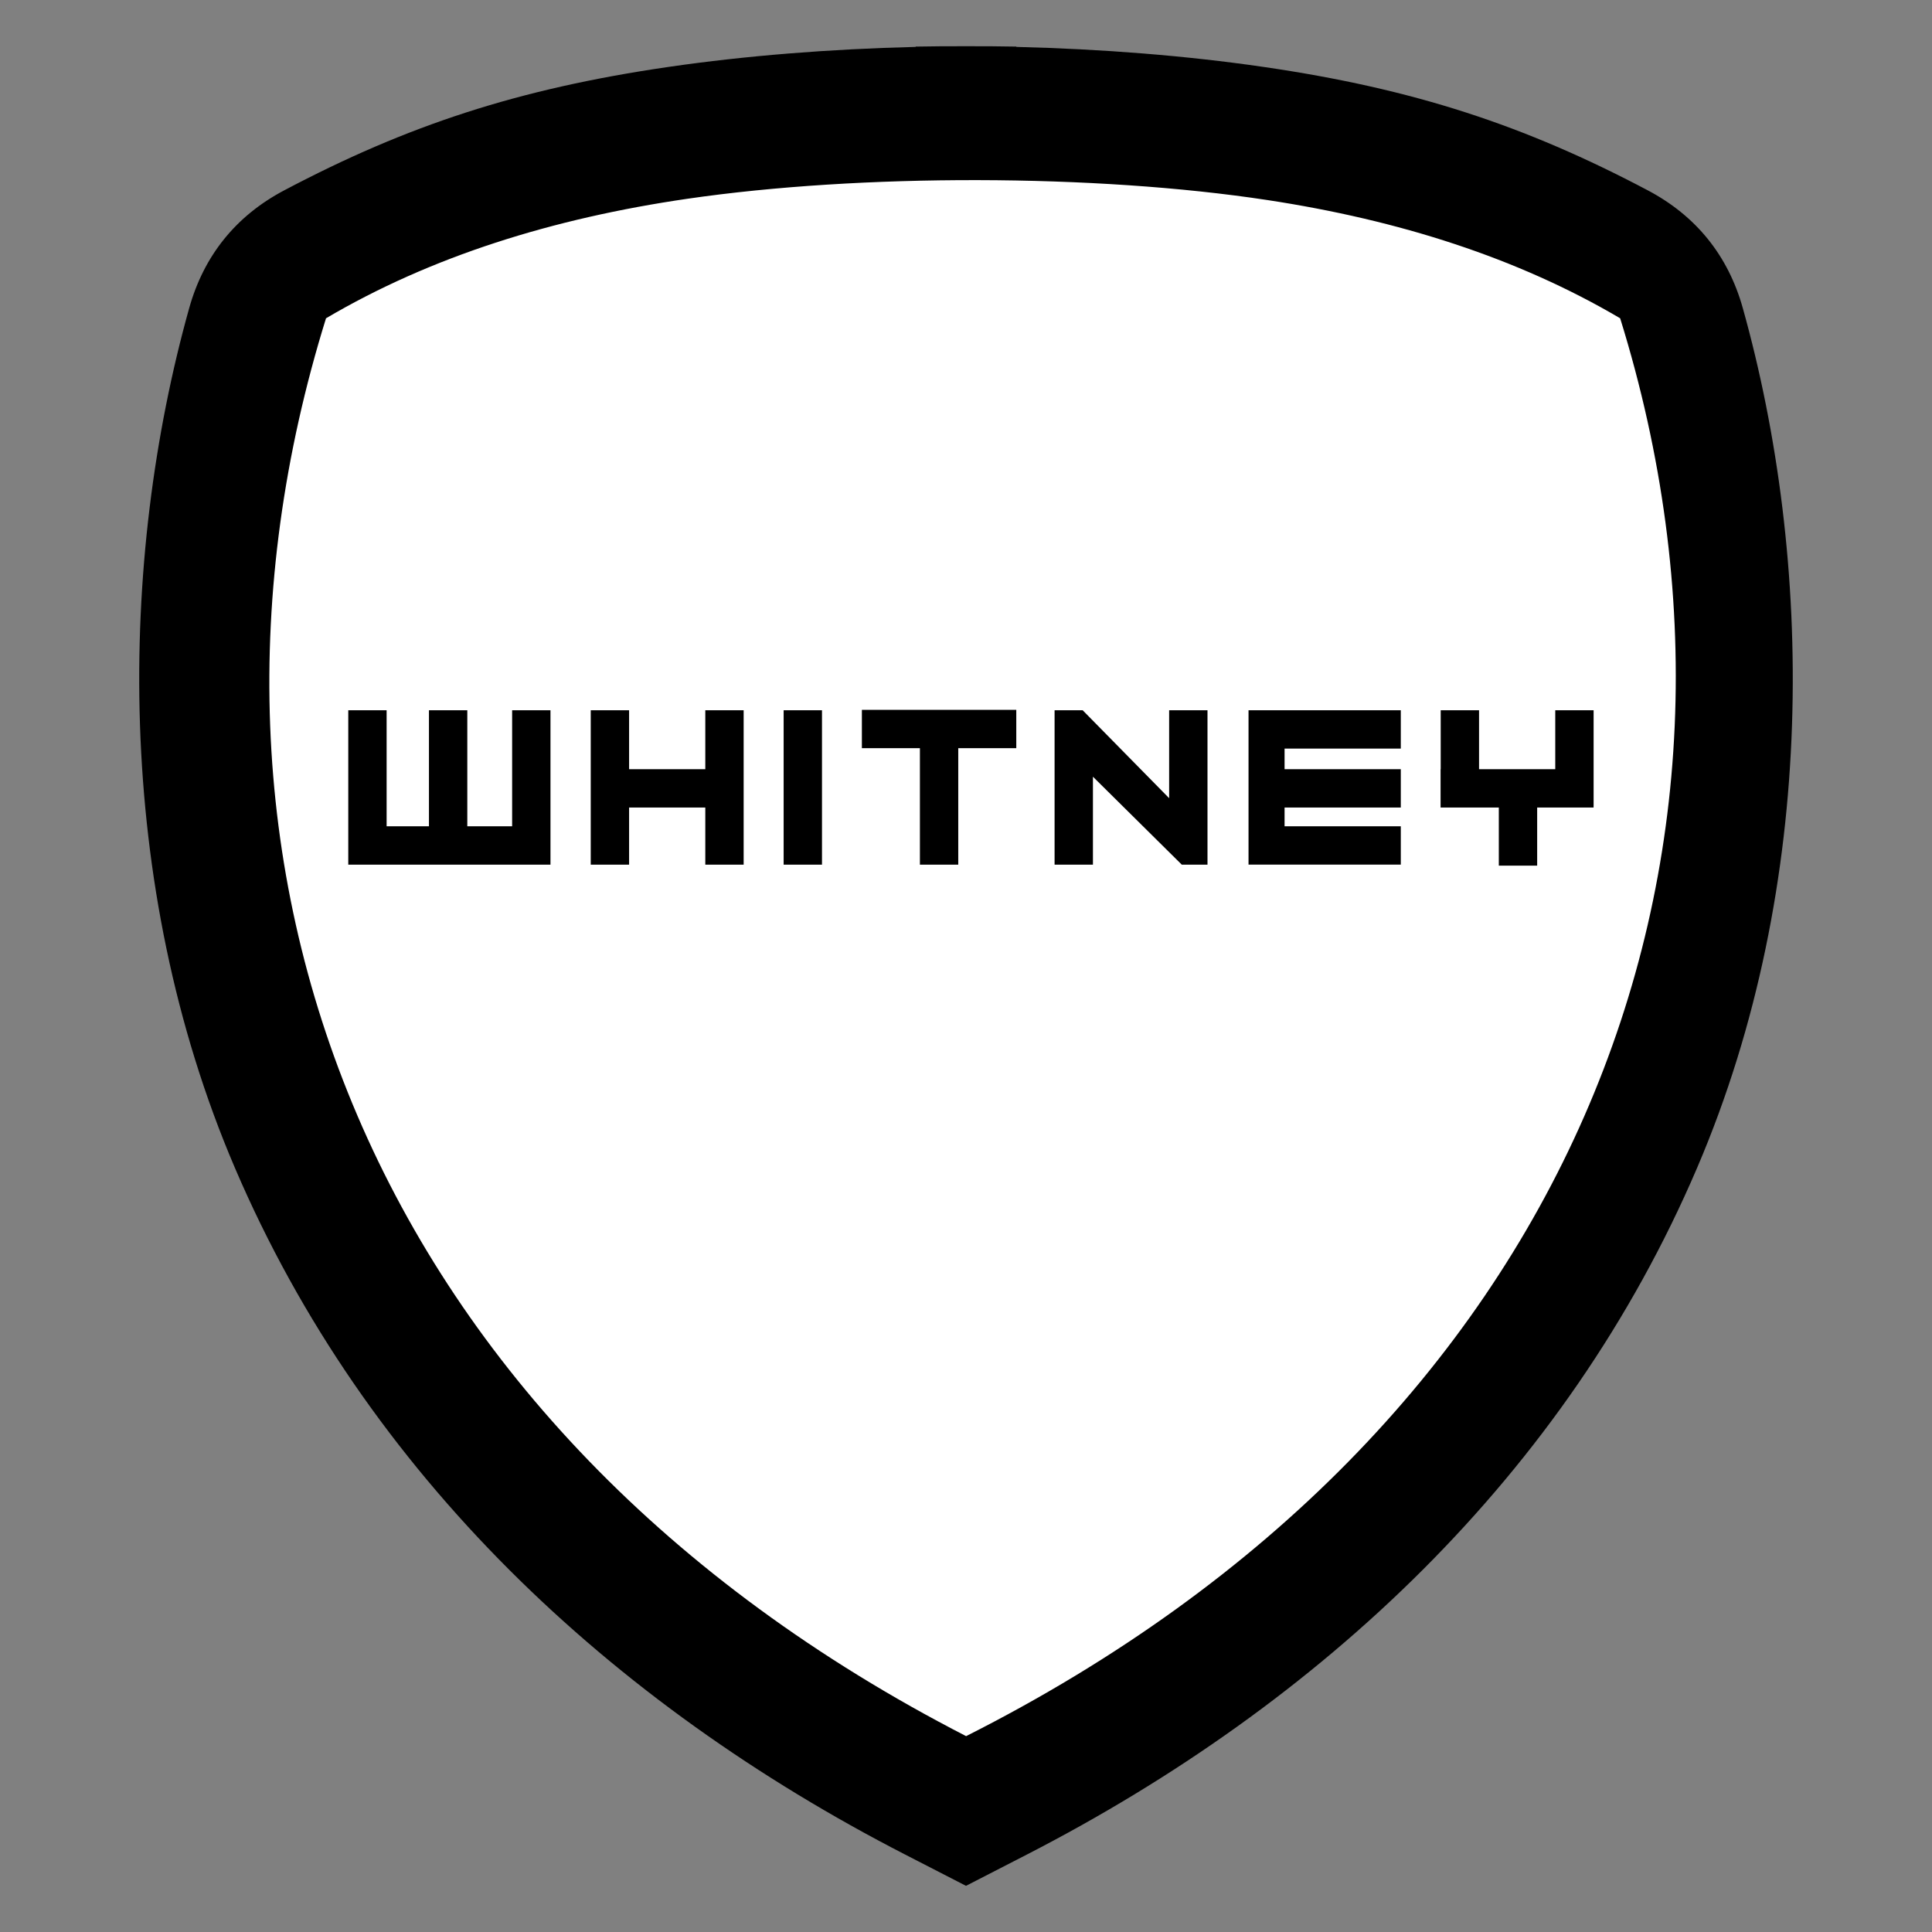
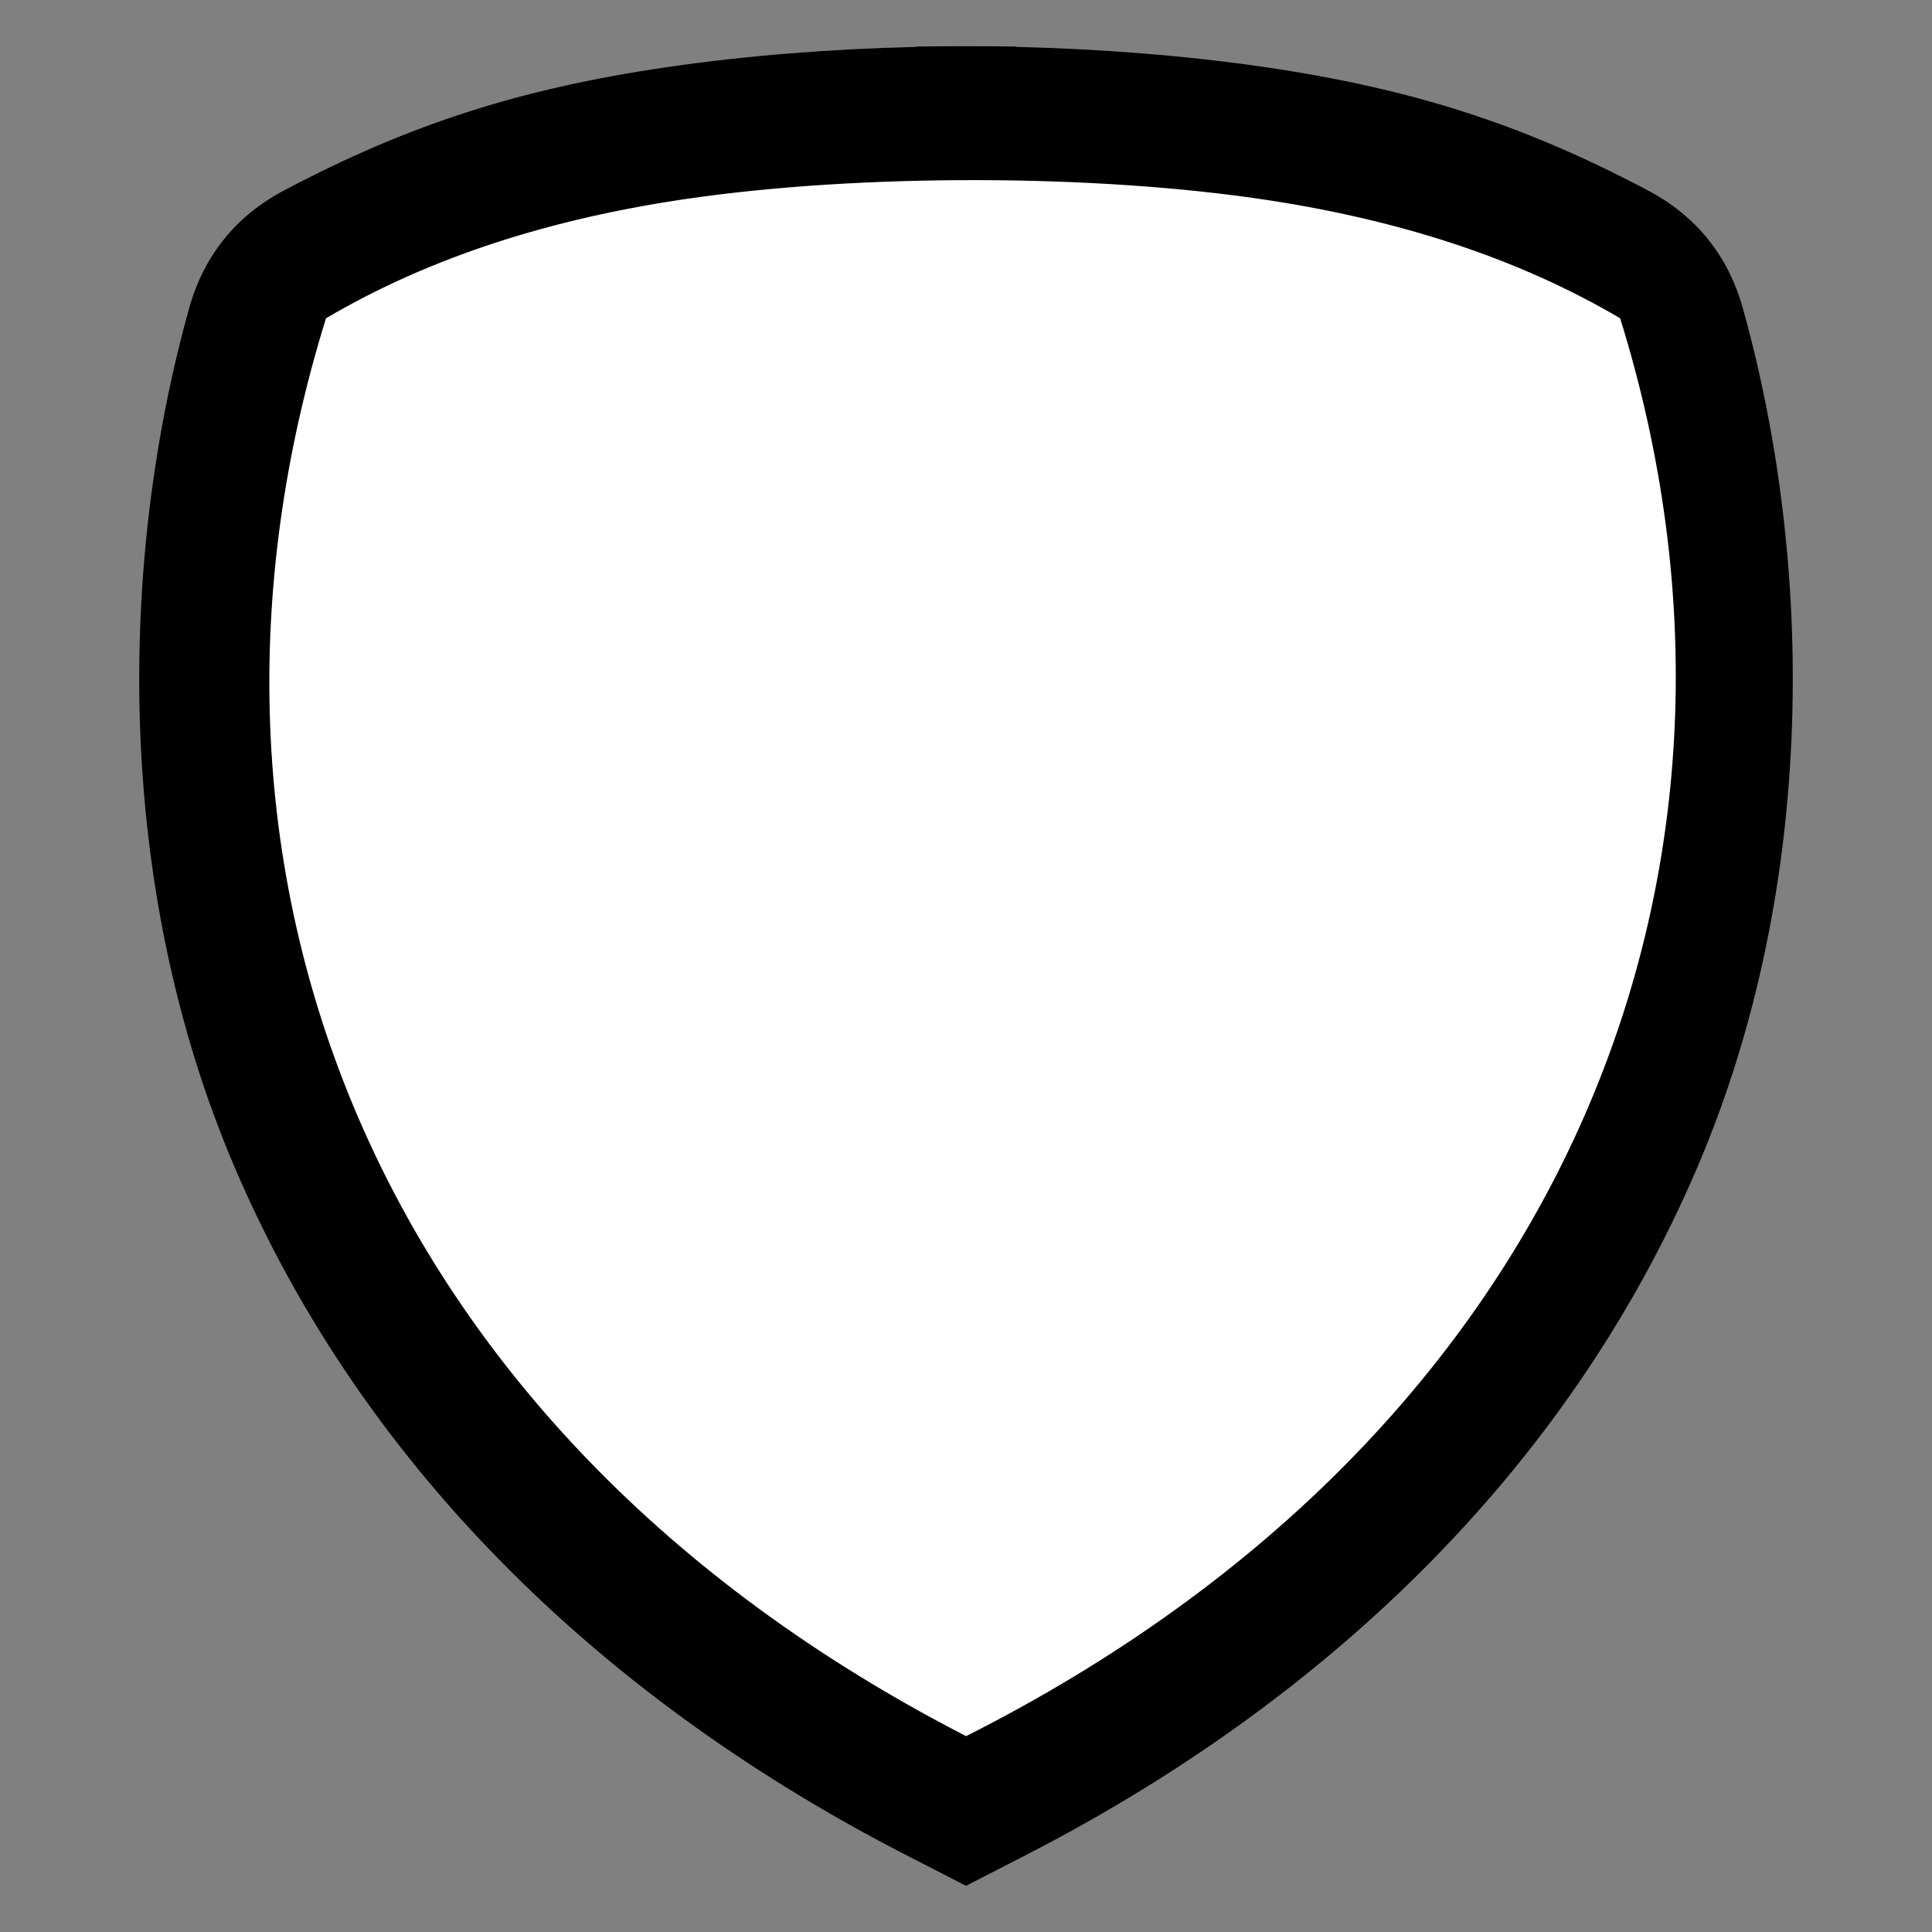
<svg xmlns="http://www.w3.org/2000/svg" xml:space="preserve" width="6in" height="6in" version="1.1" style="shape-rendering:geometricPrecision; text-rendering:geometricPrecision; image-rendering:optimizeQuality; fill-rule:evenodd; clip-rule:evenodd" viewBox="0 0 6000 6000">
  <rect x="0" y="0" width="6000" height="6000" fill="#808080" stroke="none" />
  <defs>
    <style type="text/css">
   
    .fil0 {fill:none}
    .fil2 {fill:black}
    .fil1 {fill:white}
   
  </style>
  </defs>
  <g id="Capa_x0020_1">
    <g id="_2190069047472">
      <rect class="fil0" x="-0" y="-0" width="6000" height="6000" />
      <path class="fil1" d="M2087.78 244.12c237.12,-34.52 495.5,-55.03 757.98,-61.39l0 -0.96c51.27,-0.92 102.64,-1.3 153.98,-1.15l0.53 0c51.34,-0.16 102.71,0.22 153.98,1.15l0 0.96c262.48,6.36 520.85,26.88 757.98,61.39 459.93,66.94 800.93,179.1 1177.94,378.44 147.64,78.06 245.85,199.81 290.89,360.63 215.24,768.61 233.71,1762.1 -139.87,2635.21 -402.65,941.04 -1154.15,1642.35 -2054.89,2105.38l-32.06 16.48 0 0.07 -7.49 3.78 -145.39 74.74 -1.35 0.56 -1.36 -0.56 -145.39 -74.74 -7.5 -3.78 0 -0.07 -32.06 -16.48c-900.74,-463.03 -1652.24,-1164.34 -2054.88,-2105.38 -373.58,-873.11 -355.11,-1866.6 -139.87,-2635.21 45.04,-160.82 143.25,-282.57 290.89,-360.63 377.02,-199.34 718.02,-311.5 1177.94,-378.44z" />
-       <path class="fil2" d="M2075.79 207.87c240.24,-34.97 502.01,-55.76 767.94,-62.2l0 -0.97c51.94,-0.93 103.99,-1.32 156,-1.16l0.54 0c52.02,-0.16 104.06,0.23 156,1.16l0 0.97c265.93,6.44 527.7,27.23 767.95,62.2 465.98,67.83 811.46,181.45 1193.44,383.42 149.58,79.09 249.09,202.44 294.71,365.37 218.07,778.72 236.78,1785.28 -141.71,2669.87 -407.94,953.43 -1169.32,1663.96 -2081.91,2133.08l-32.48 16.69 0 0.07 -7.59 3.83 -147.31 75.72 -1.37 0.57 -1.38 -0.57 -147.31 -75.72 -7.59 -3.83 0 -0.07 -32.48 -16.69c-912.59,-469.12 -1673.97,-1179.65 -2081.91,-2133.08 -378.5,-884.59 -359.78,-1891.15 -141.71,-2669.87 45.63,-162.93 145.13,-286.29 294.72,-365.37 381.98,-201.97 727.46,-315.59 1193.44,-383.42zm59.58 409.33c-418.52,60.92 -796.76,179.09 -1122.91,371.26 -525.2,1689.26 121.7,3443.94 1987.91,4403.27 1885.63,-951.57 2556.35,-2714 2031.16,-4403.27 -318.9,-187.89 -687.57,-305.05 -1095.02,-367.11 -535.67,-81.59 -1264.41,-82.27 -1801.13,-4.15z" />
-       <path class="fil2" d="M1081.58 2205.71l119.1 0 0 360.39 131.47 0 0 -360.39 119.1 0 0 360.39 139.21 0 0 -360.39 119.1 0 0 479.49 -14.59 0 -104.51 0 -139.21 0 -119.1 0 -131.47 0 -73.19 0 -45.91 0 0 -479.49zm2795.82 0l1.08 0 110.87 0 360.96 0 0 119.1 -360.96 0 0 63.96 360.96 0 0 119.1 -360.96 0 0 58.23 360.96 0 0 119.1 -360.96 0 -110.87 0 -1.08 0 0 -479.49zm596.82 0l119.1 0 0 183.06 236.67 0 0 -183.06 119.1 0 0 297.05 -0.1 0 0 5.11 -175.18 0 0 180.44 -119.1 0 0 -180.44 -180.87 0 0 -119.1 0.38 0 0 -183.06zm-1199.12 0l87.19 0 268.58 273.11 0 -273.11 119.1 0 0 479.49 -79.88 0 -275.89 -273.07 0 273.07 -119.1 0 0 -479.49zm-299.15 117.84l0 361.65 -119.1 0 0 -361.65 -180.2 0 0 -119.1 479.49 0 0 119.1 -180.19 0zm-542.3 -117.84l119.1 0 0 479.49 -119.1 0 0 -479.49zm-599.06 0l119.1 0 0 183.06 236.67 0 0 -183.06 119.1 0 0 479.49 -119.1 0 0 -177.33 -236.67 0 0 177.33 -119.1 0 0 -479.49z" />
+       <path class="fil2" d="M2075.79 207.87c240.24,-34.97 502.01,-55.76 767.94,-62.2l0 -0.97c51.94,-0.93 103.99,-1.32 156,-1.16l0.54 0c52.02,-0.16 104.06,0.23 156,1.16l0 0.97c265.93,6.44 527.7,27.23 767.95,62.2 465.98,67.83 811.46,181.45 1193.44,383.42 149.58,79.09 249.09,202.44 294.71,365.37 218.07,778.72 236.78,1785.28 -141.71,2669.87 -407.94,953.43 -1169.32,1663.96 -2081.91,2133.08l-32.48 16.69 0 0.07 -7.59 3.83 -147.31 75.72 -1.37 0.57 -1.38 -0.57 -147.31 -75.72 -7.59 -3.83 0 -0.07 -32.48 -16.69c-912.59,-469.12 -1673.97,-1179.65 -2081.91,-2133.08 -378.5,-884.59 -359.78,-1891.15 -141.71,-2669.87 45.63,-162.93 145.13,-286.29 294.72,-365.37 381.98,-201.97 727.46,-315.59 1193.44,-383.42m59.58 409.33c-418.52,60.92 -796.76,179.09 -1122.91,371.26 -525.2,1689.26 121.7,3443.94 1987.91,4403.27 1885.63,-951.57 2556.35,-2714 2031.16,-4403.27 -318.9,-187.89 -687.57,-305.05 -1095.02,-367.11 -535.67,-81.59 -1264.41,-82.27 -1801.13,-4.15z" />
    </g>
  </g>
</svg>